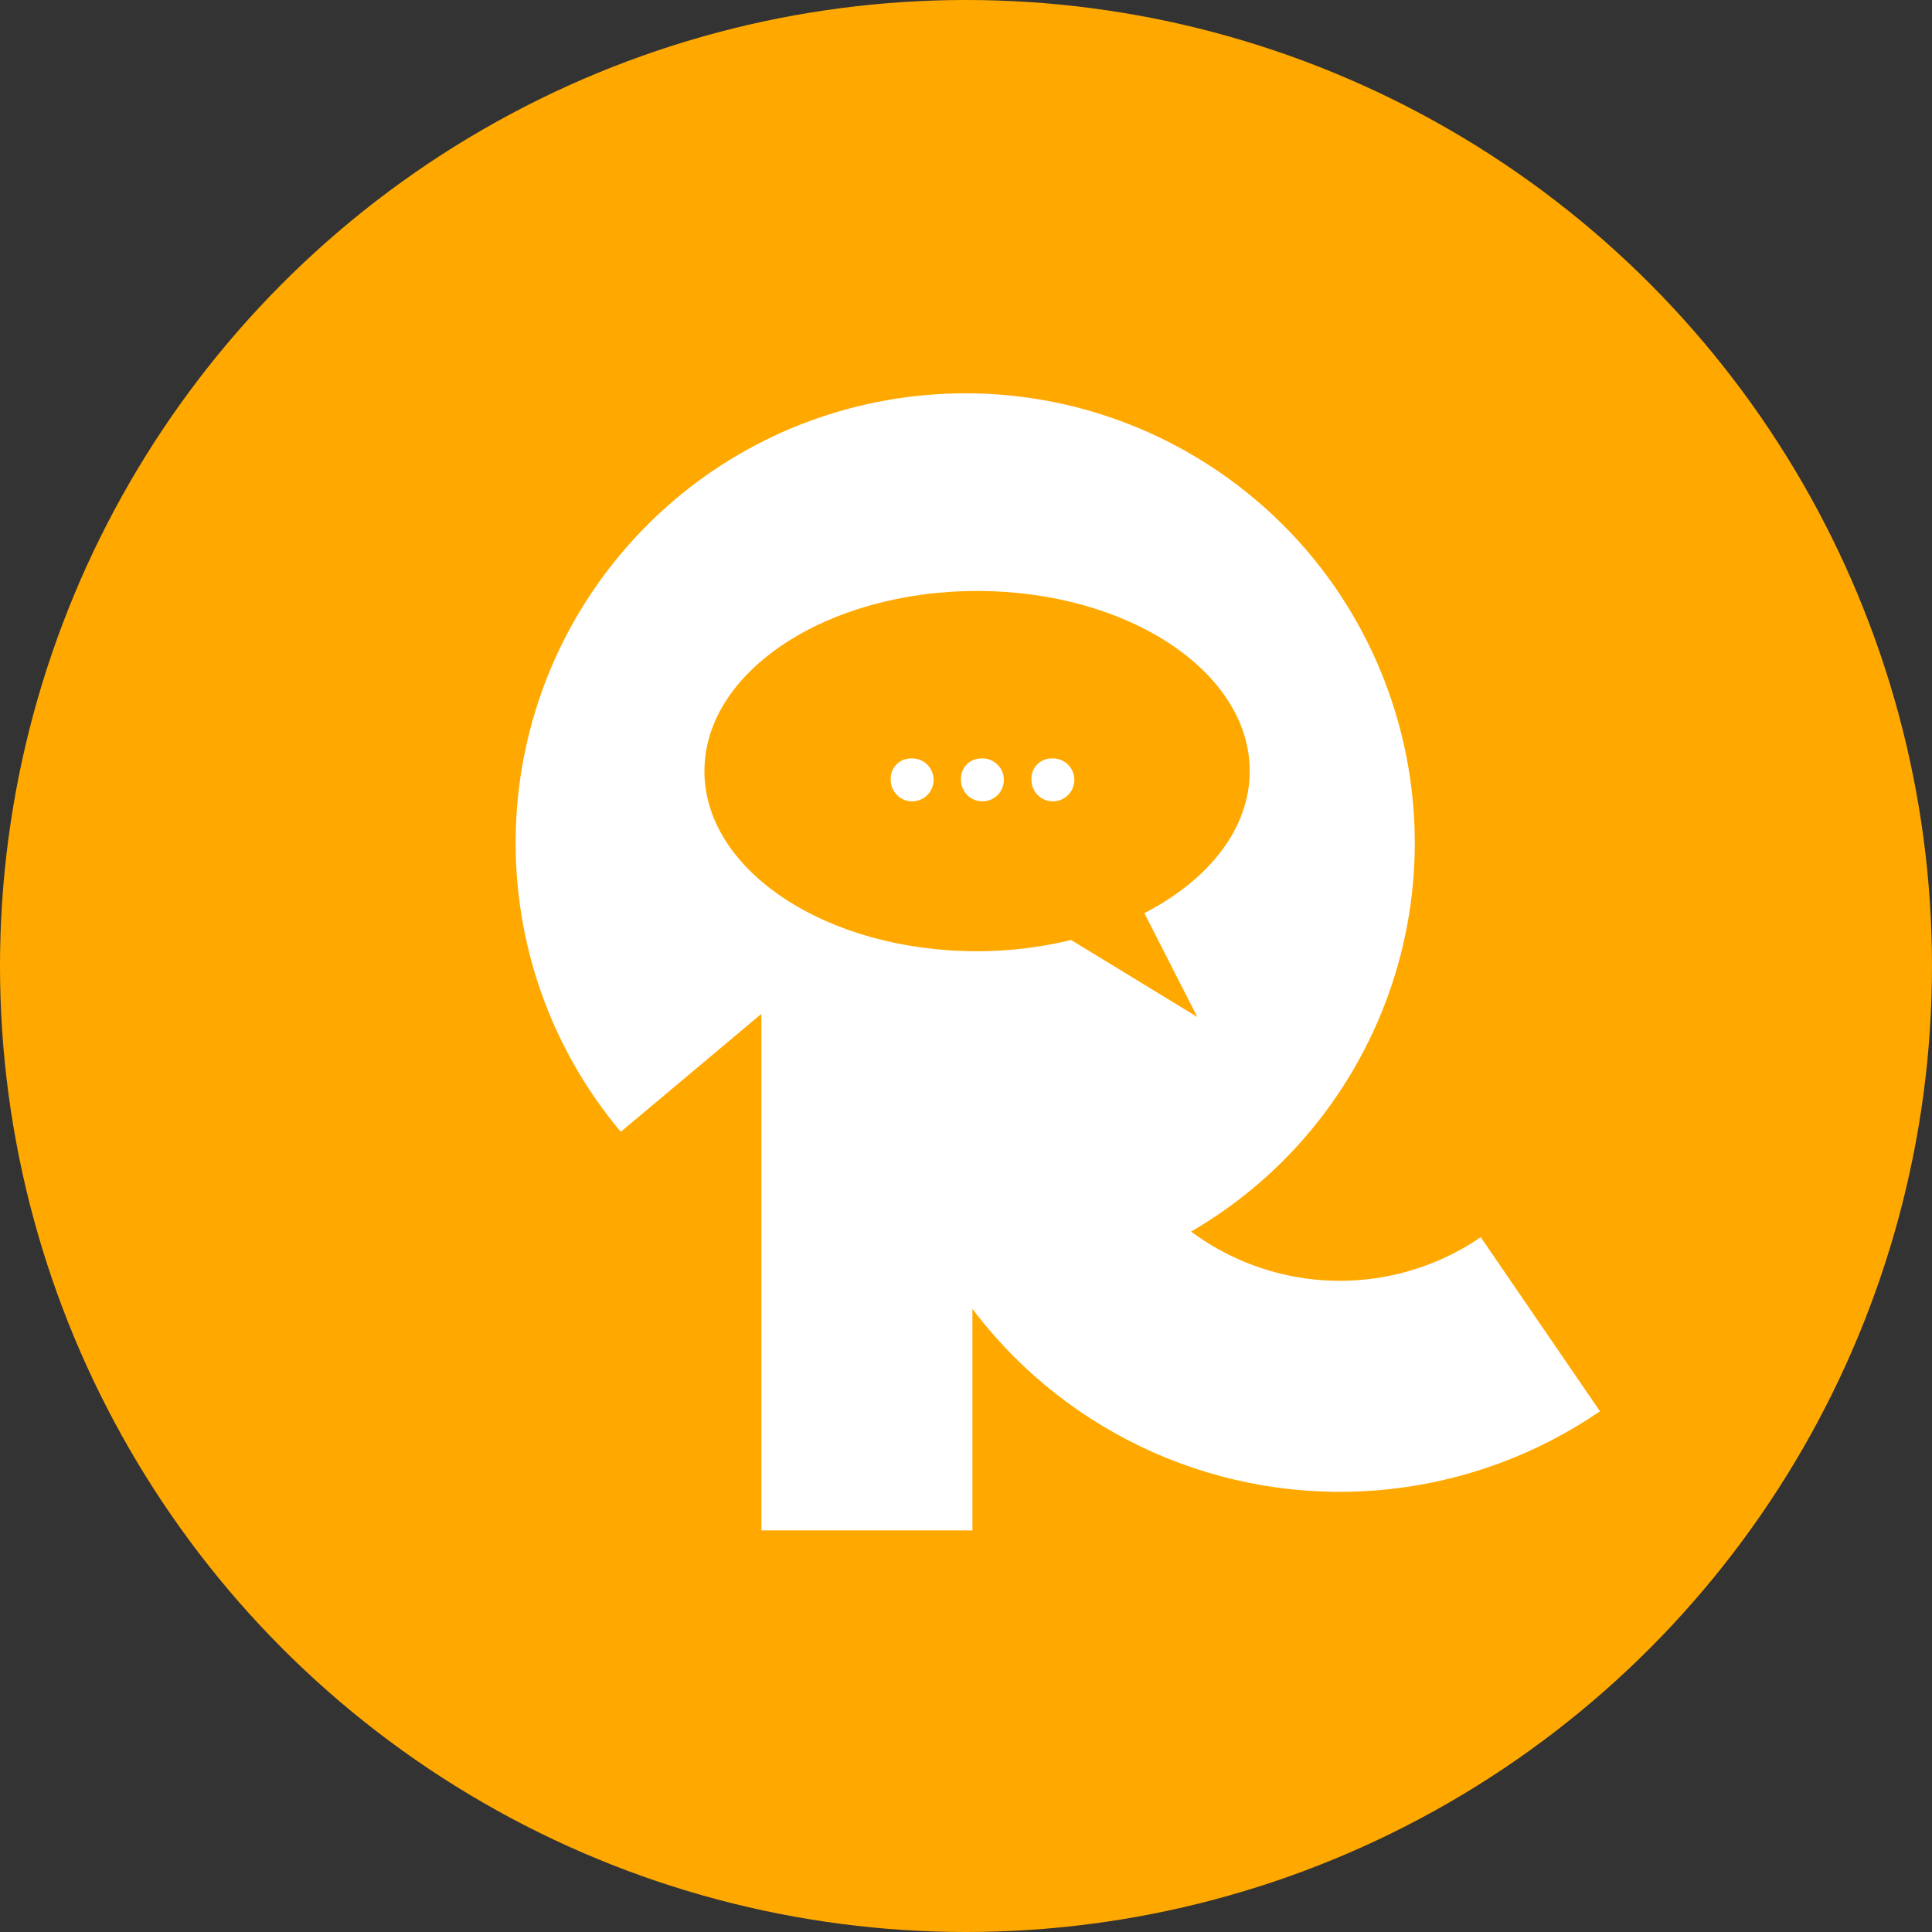
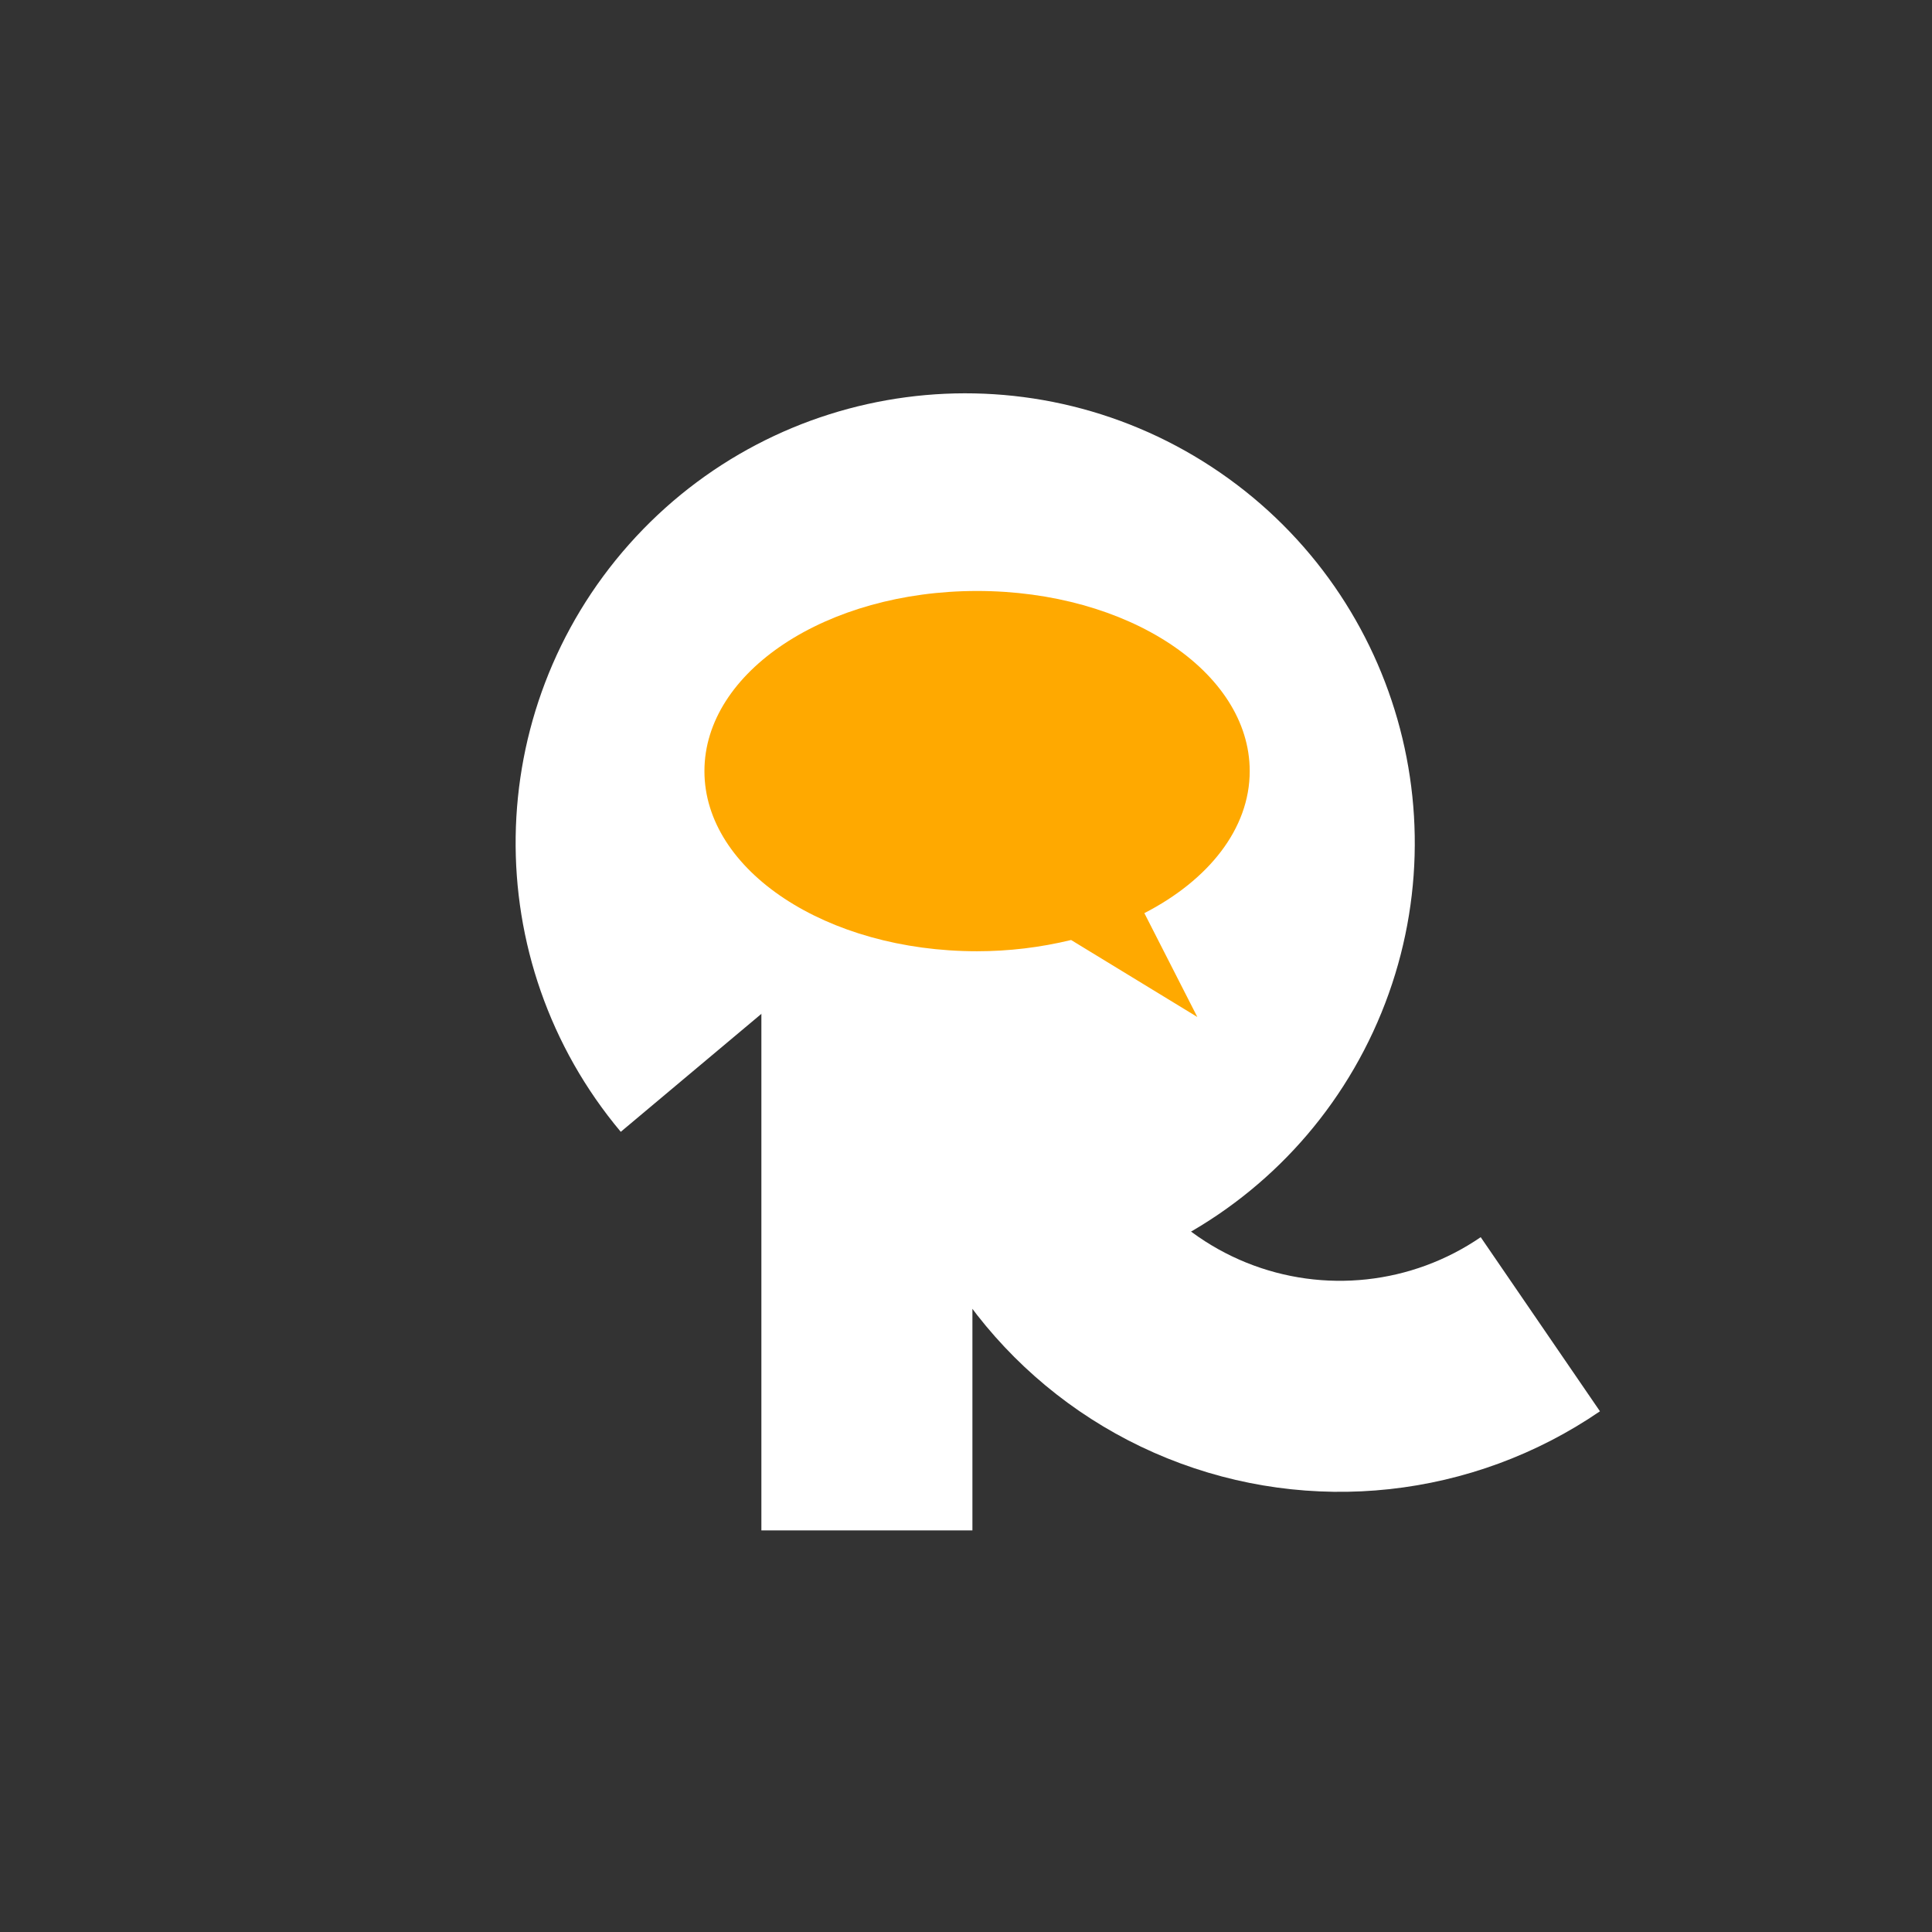
<svg xmlns="http://www.w3.org/2000/svg" xmlns:xlink="http://www.w3.org/1999/xlink" width="88" height="88">
  <rect width="100%" height="100%" fill="#333333" stroke="none" />
-   <circle cx="44" cy="44" r="44" fill="#ffa900" />
  <g fill="none" stroke="#fff" stroke-miterlimit="10" stroke-width="9.612">
    <path d="M39.486 69.708V22.723m5.704 27.5c1.087 5.305 4.757 9.714 9.778 11.744s10.724 1.41 15.192-1.65" />
    <path d="M31.957 48.464c-4.995-5.954-4.871-14.67.291-20.48s13.803-6.959 20.304-2.699 8.897 12.64 5.631 19.693-11.208 10.646-18.661 8.443" />
  </g>
  <circle cx="43.964" cy="38.395" r="11.557" fill="#fff" />
  <path d="M56.923 35.123c0-4.532-5.559-8.205-12.418-8.205s-12.419 3.674-12.419 8.205 5.56 8.205 12.419 8.205c1.443 0 2.881-.172 4.283-.512l5.749 3.507-2.413-4.731c2.917-1.501 4.799-3.837 4.799-6.469z" fill="#ffa900" />
  <g fill="#fff">
    <use xlink:href="#B" />
    <use xlink:href="#B" x="3.199" />
    <use xlink:href="#B" x="6.409" />
  </g>
  <defs>
-     <path id="B" d="M40.572 35.522c-.017-.255.074-.506.251-.692s.423-.289.678-.284c.399-.02.77.206.936.569s.095.791-.181 1.081-.699.382-1.07.234-.614-.508-.614-.907z" />
-   </defs>
+     </defs>
</svg>